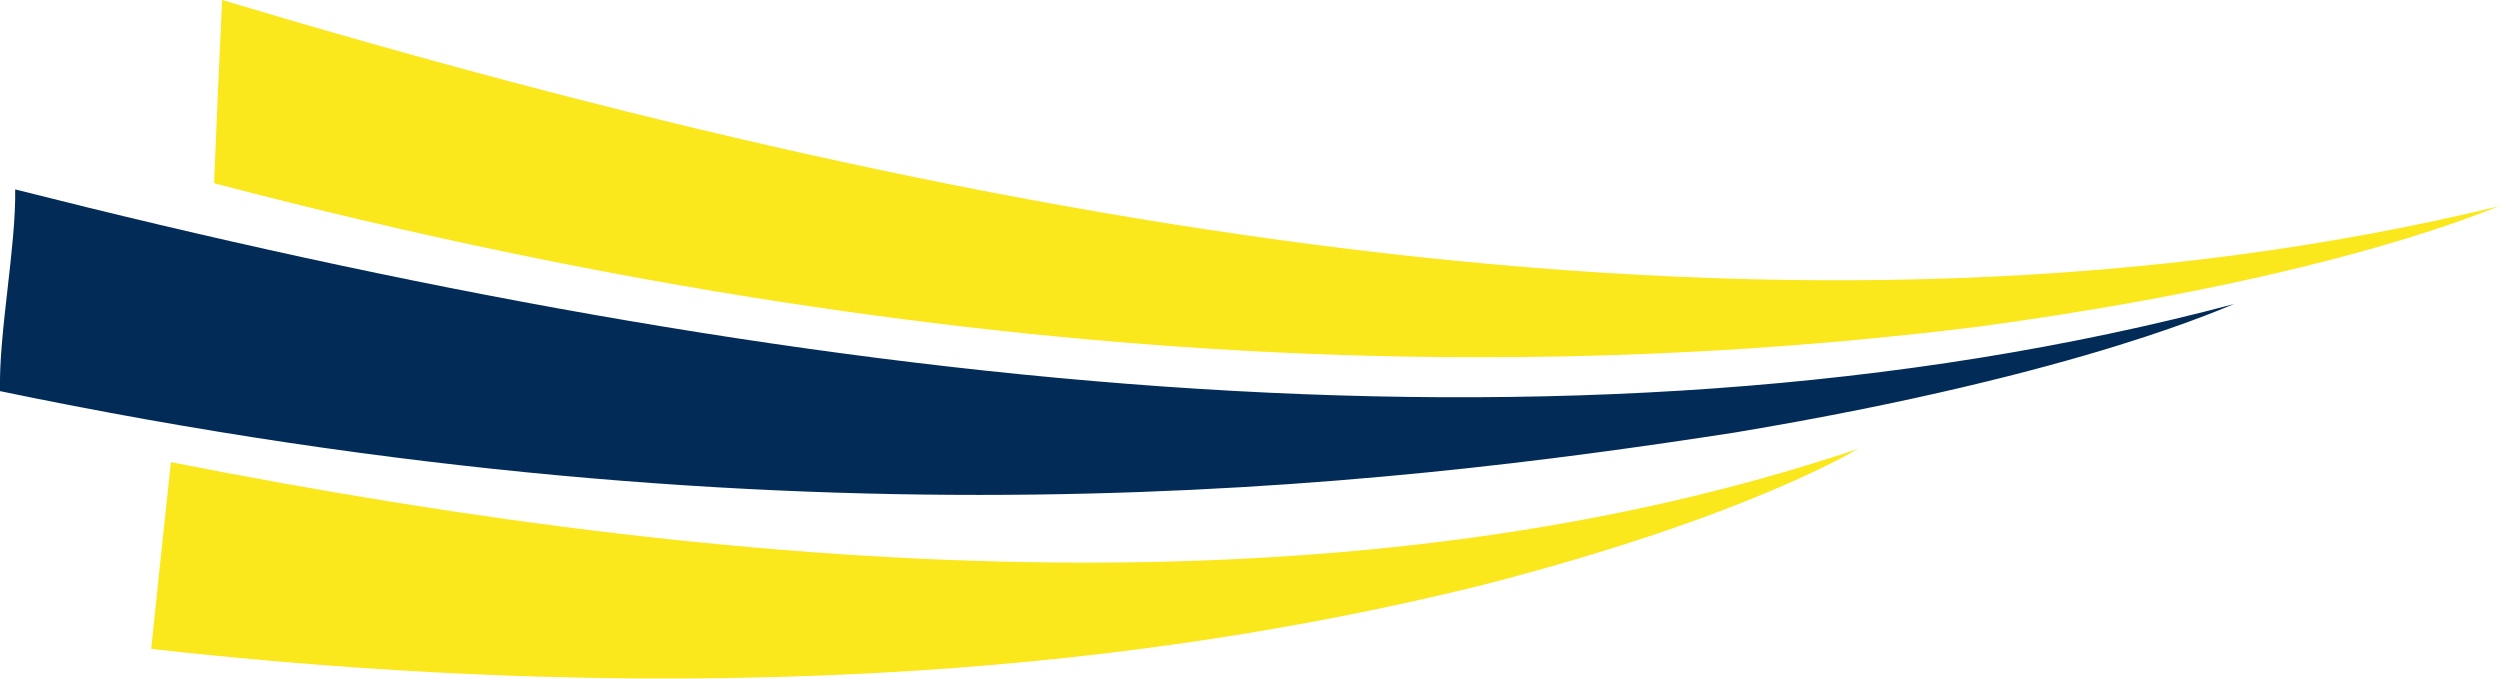
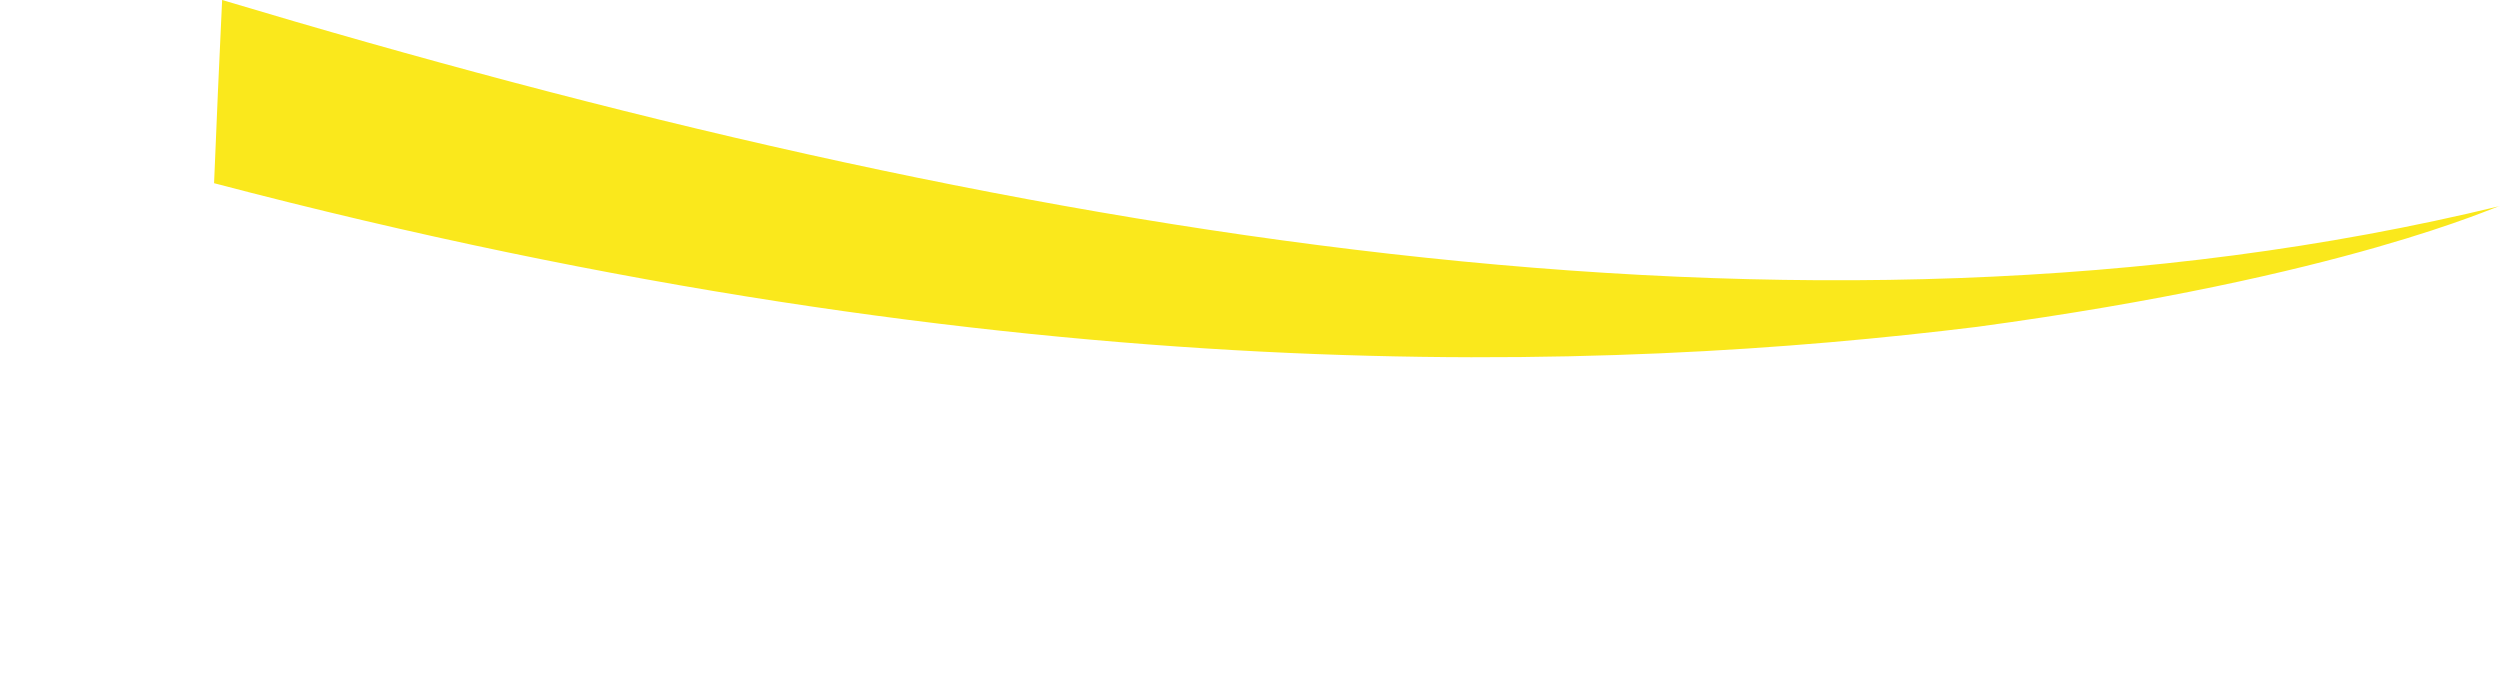
<svg xmlns="http://www.w3.org/2000/svg" viewBox="0 0 353.85 96.06">
  <defs>
    <style>.cls-1{fill:#fae81c;}.cls-2{fill:#022c57;}</style>
  </defs>
  <title>fui_wellen_blau-gelb-kurz-oben</title>
  <g id="Ebene_2" data-name="Ebene 2">
    <g id="Ebene_1-2" data-name="Ebene 1">
-       <path class="cls-1" d="M24.19,65.41c84.7,16.74,168.6,21.76,238.84-1.89-.19,0-15.28,9.55-53.39,19.33-38,9.36-99,18.9-188.24,9Q22.77,78.65,24.19,65.41Z" />
      <path class="cls-1" d="M31.44,0C141.3,32.93,255,53.16,353.85,29.16c-.32-.13-21.58,10-74,17.1C227.89,52.65,144.78,56,30.3,25.93Q30.82,13,31.44,0Z" />
-       <path class="cls-2" d="M2.15,26.81C111.25,54.44,221.62,68.17,316.34,43c-.29-.09-20.61,9.85-70.86,18.23C195.5,68.94,113,78.87,0,55.36-.19,47.1,2.27,35.05,2.15,26.81Z" />
    </g>
  </g>
</svg>